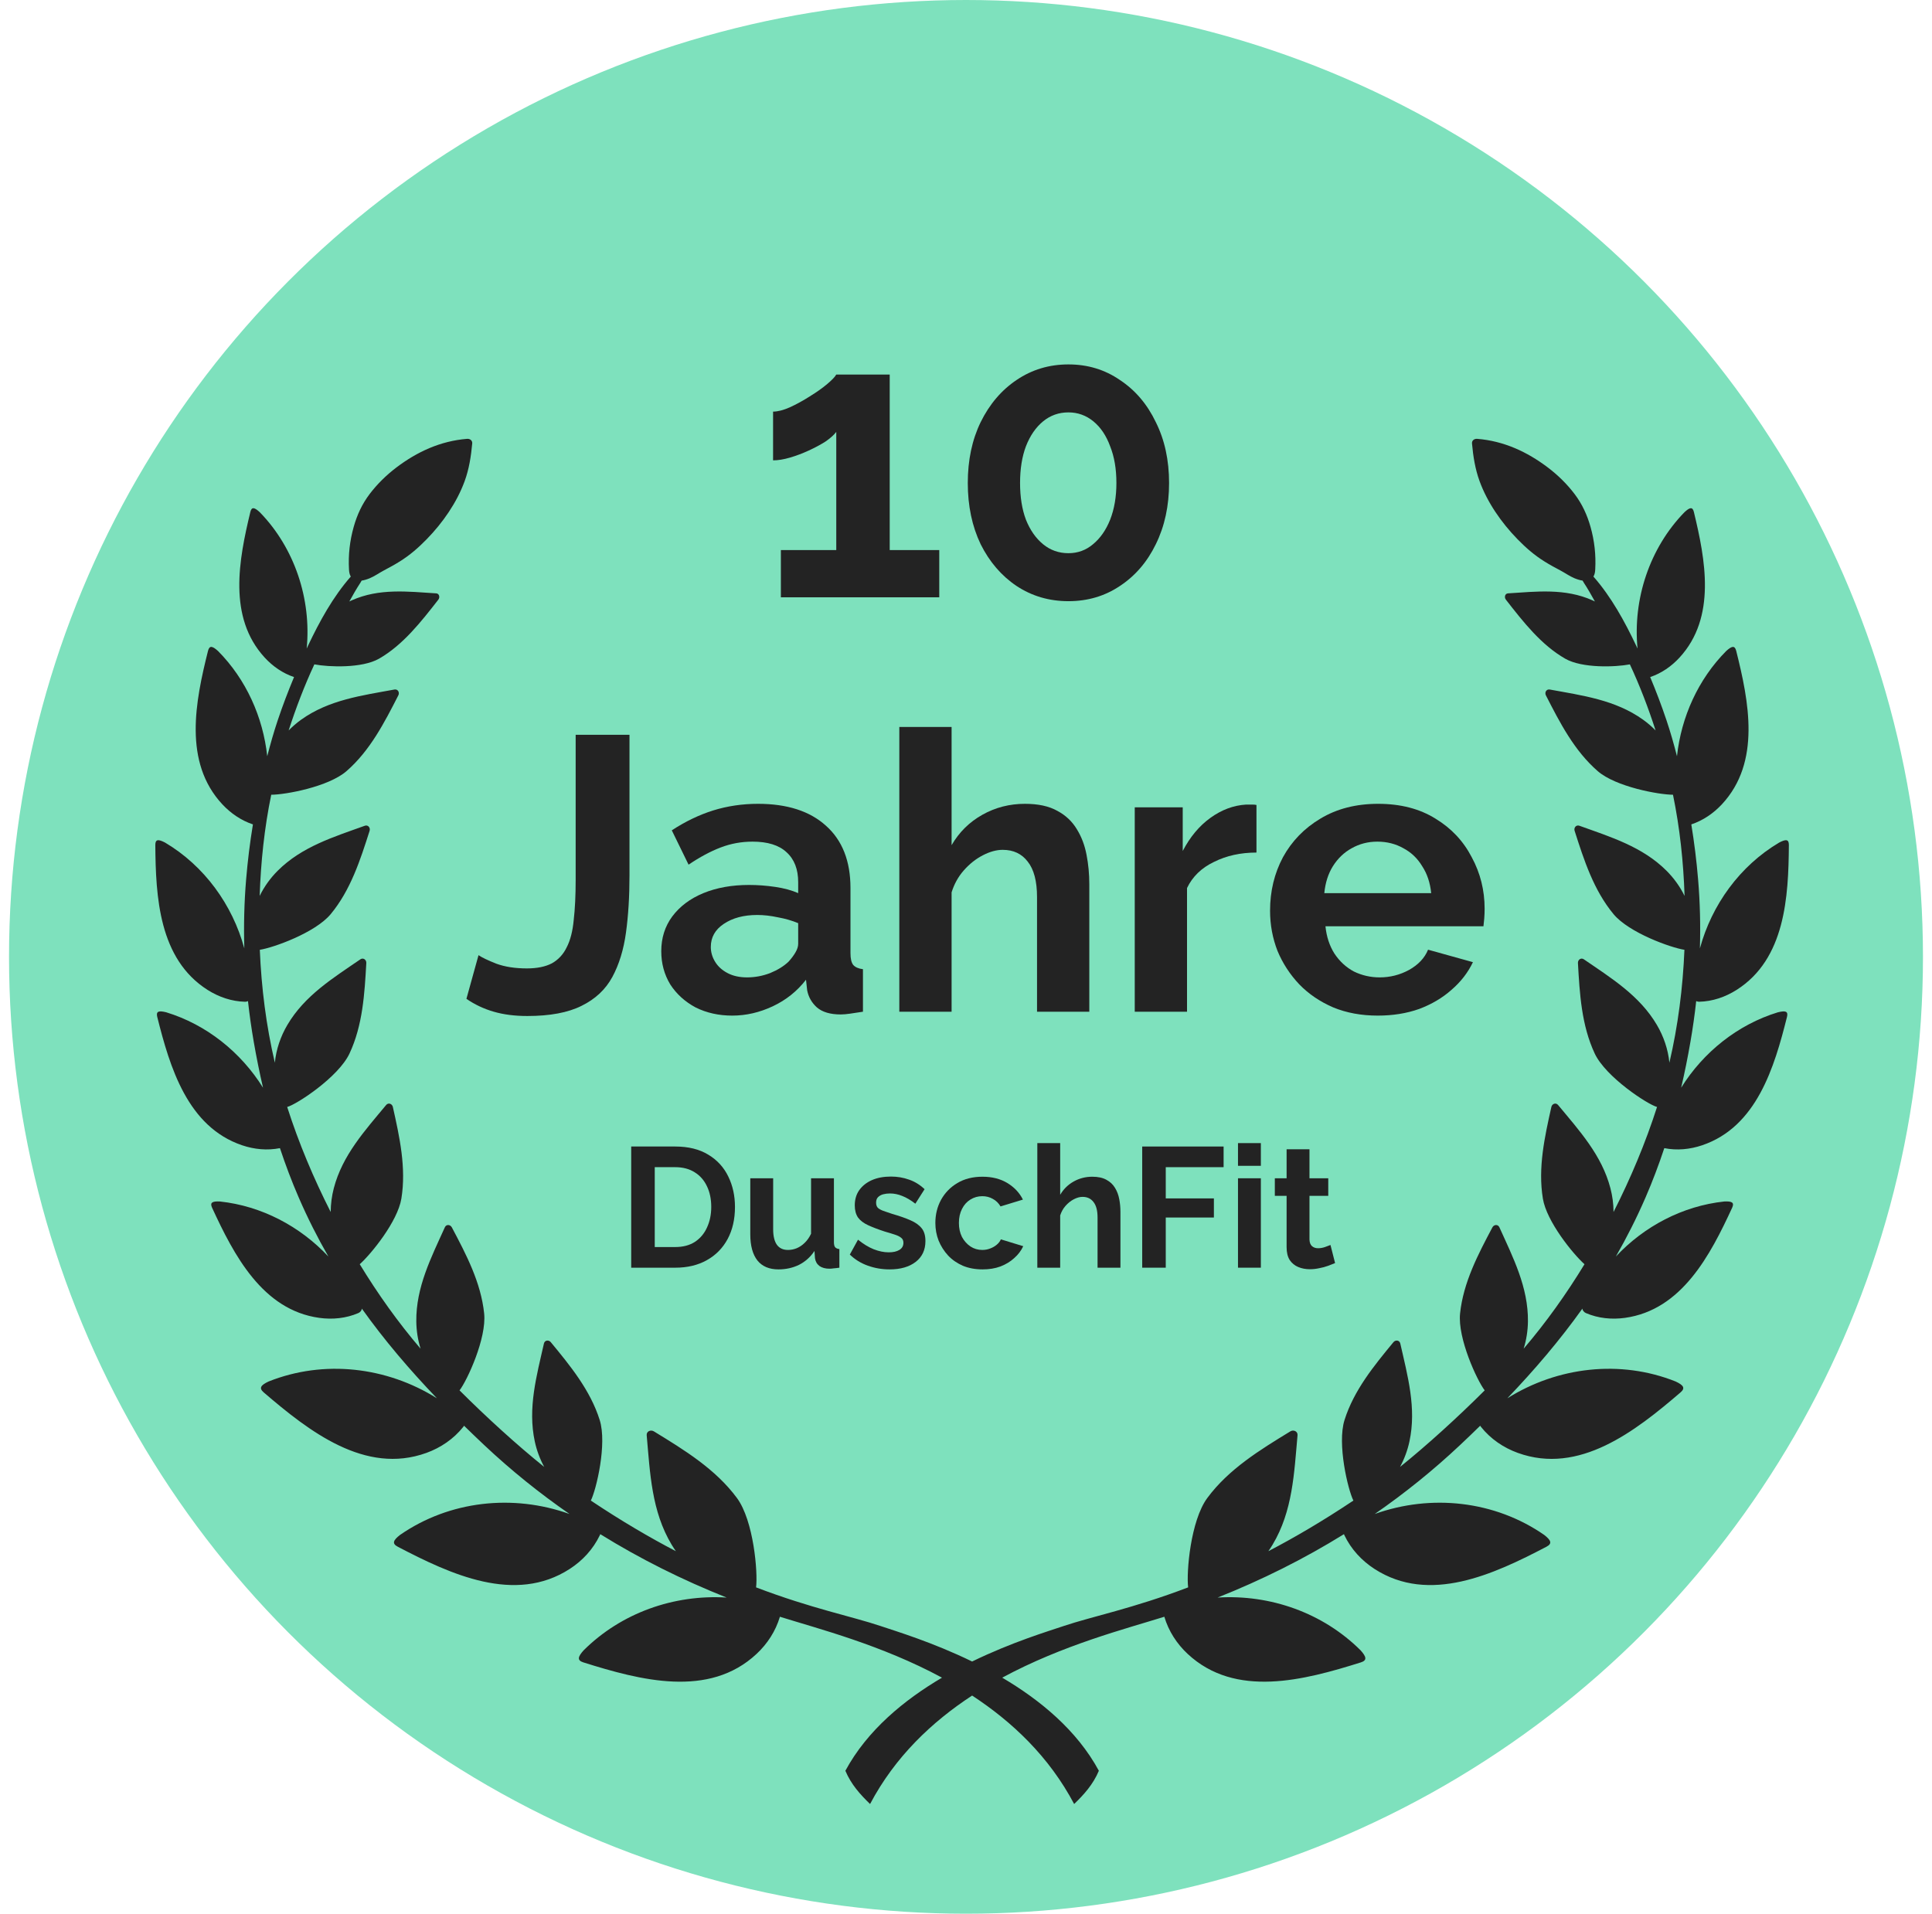
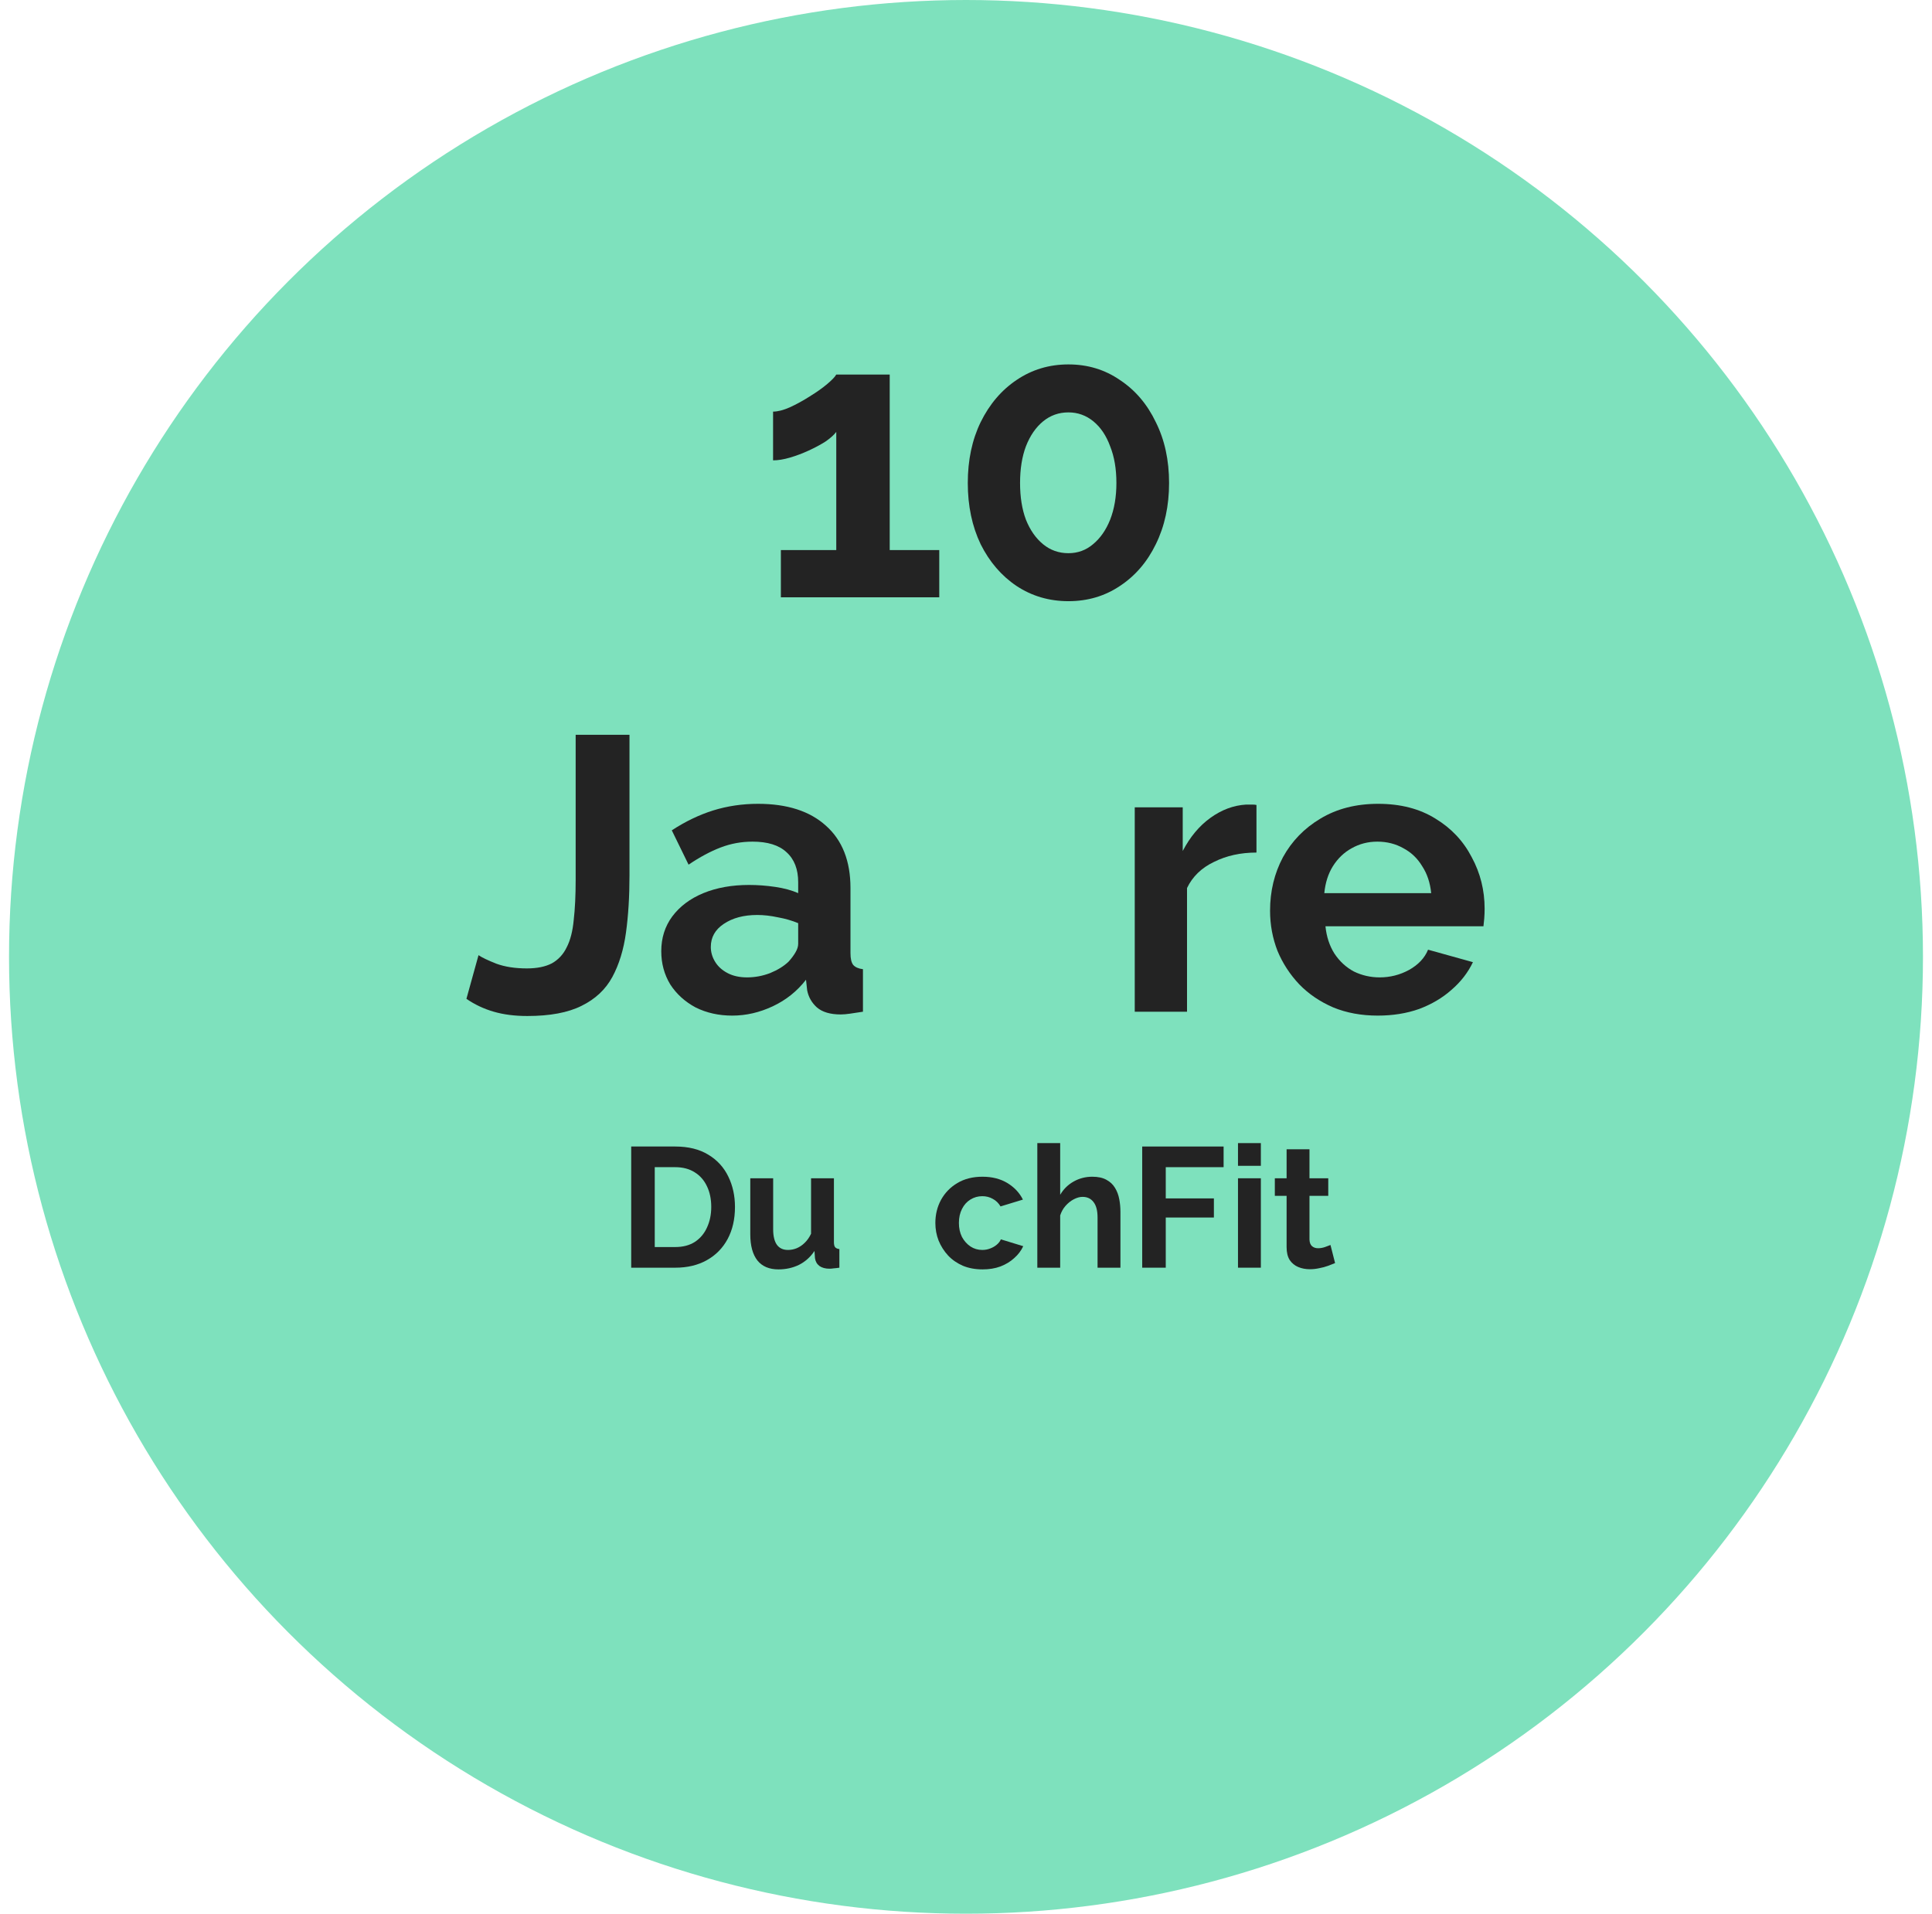
<svg xmlns="http://www.w3.org/2000/svg" width="107" height="106" viewBox="0 0 107 106" fill="none">
  <circle cx="53.5" cy="53" r="53" fill="#7EE1BD" />
  <path d="M34.958 70.217V63.505H37.396C38.127 63.505 38.738 63.657 39.23 63.959C39.721 64.255 40.09 64.659 40.336 65.169C40.582 65.673 40.705 66.234 40.705 66.852C40.705 67.532 40.569 68.124 40.298 68.629C40.027 69.133 39.643 69.523 39.145 69.801C38.653 70.078 38.071 70.217 37.396 70.217H34.958ZM39.391 66.852C39.391 66.417 39.312 66.035 39.154 65.708C38.997 65.374 38.77 65.115 38.474 64.933C38.178 64.744 37.818 64.649 37.396 64.649H36.262V69.073H37.396C37.825 69.073 38.187 68.978 38.483 68.789C38.779 68.594 39.003 68.329 39.154 67.995C39.312 67.655 39.391 67.274 39.391 66.852Z" fill="#232323" />
  <path d="M41.553 68.364V65.264H42.82V68.09C42.82 68.468 42.889 68.755 43.028 68.95C43.167 69.139 43.371 69.234 43.642 69.234C43.806 69.234 43.967 69.202 44.124 69.139C44.288 69.07 44.436 68.969 44.569 68.837C44.707 68.704 44.824 68.537 44.919 68.336V65.264H46.185V68.799C46.185 68.931 46.207 69.026 46.251 69.082C46.302 69.139 46.38 69.174 46.487 69.186V70.217C46.361 70.236 46.254 70.248 46.166 70.254C46.084 70.267 46.009 70.273 45.939 70.273C45.712 70.273 45.527 70.223 45.382 70.122C45.243 70.015 45.161 69.87 45.136 69.687L45.108 69.29C44.887 69.624 44.603 69.879 44.257 70.056C43.91 70.226 43.529 70.311 43.113 70.311C42.603 70.311 42.215 70.147 41.95 69.82C41.686 69.486 41.553 69 41.553 68.364Z" fill="#232323" />
-   <path d="M49.268 70.311C48.846 70.311 48.443 70.242 48.058 70.103C47.674 69.965 47.343 69.76 47.066 69.489L47.519 68.666C47.816 68.906 48.105 69.082 48.389 69.196C48.679 69.309 48.956 69.366 49.221 69.366C49.467 69.366 49.662 69.322 49.807 69.234C49.958 69.145 50.034 69.013 50.034 68.837C50.034 68.717 49.993 68.625 49.911 68.562C49.829 68.493 49.709 68.433 49.552 68.383C49.4 68.332 49.215 68.276 48.994 68.213C48.628 68.093 48.323 67.976 48.077 67.863C47.831 67.749 47.645 67.608 47.519 67.438C47.4 67.261 47.34 67.037 47.34 66.766C47.34 66.439 47.422 66.158 47.586 65.925C47.756 65.686 47.989 65.5 48.285 65.368C48.587 65.235 48.94 65.169 49.344 65.169C49.697 65.169 50.031 65.226 50.346 65.339C50.661 65.446 50.947 65.623 51.206 65.868L50.695 66.672C50.443 66.477 50.204 66.335 49.977 66.247C49.75 66.152 49.52 66.105 49.287 66.105C49.155 66.105 49.029 66.121 48.909 66.152C48.795 66.184 48.701 66.237 48.625 66.313C48.556 66.382 48.521 66.483 48.521 66.615C48.521 66.735 48.553 66.829 48.616 66.899C48.685 66.962 48.786 67.019 48.918 67.069C49.057 67.119 49.224 67.176 49.419 67.239C49.816 67.353 50.15 67.469 50.421 67.589C50.699 67.709 50.906 67.857 51.045 68.033C51.184 68.203 51.253 68.439 51.253 68.742C51.253 69.234 51.073 69.618 50.714 69.895C50.355 70.172 49.873 70.311 49.268 70.311Z" fill="#232323" />
  <path d="M54.421 70.311C54.017 70.311 53.655 70.245 53.334 70.113C53.013 69.974 52.738 69.785 52.511 69.546C52.285 69.3 52.108 69.022 51.982 68.714C51.862 68.405 51.803 68.08 51.803 67.74C51.803 67.274 51.907 66.848 52.114 66.464C52.329 66.073 52.631 65.761 53.022 65.528C53.413 65.295 53.876 65.178 54.411 65.178C54.947 65.178 55.407 65.295 55.791 65.528C56.176 65.761 56.462 66.067 56.652 66.445L55.413 66.823C55.306 66.641 55.164 66.502 54.988 66.407C54.812 66.306 54.616 66.256 54.402 66.256C54.163 66.256 53.942 66.319 53.74 66.445C53.545 66.565 53.391 66.738 53.277 66.965C53.164 67.186 53.107 67.444 53.107 67.74C53.107 68.03 53.164 68.288 53.277 68.515C53.397 68.736 53.554 68.912 53.75 69.044C53.945 69.171 54.163 69.234 54.402 69.234C54.553 69.234 54.695 69.208 54.827 69.158C54.966 69.108 55.089 69.038 55.196 68.95C55.303 68.862 55.382 68.761 55.432 68.647L56.67 69.026C56.557 69.271 56.39 69.492 56.169 69.687C55.955 69.883 55.7 70.037 55.404 70.15C55.114 70.257 54.786 70.311 54.421 70.311Z" fill="#232323" />
  <path d="M62.053 70.217H60.786V67.438C60.786 67.053 60.711 66.766 60.56 66.578C60.415 66.388 60.213 66.294 59.955 66.294C59.803 66.294 59.643 66.338 59.473 66.426C59.303 66.514 59.148 66.637 59.01 66.795C58.877 66.946 58.779 67.123 58.716 67.324V70.217H57.45V63.316H58.716V66.18C58.899 65.865 59.148 65.62 59.463 65.443C59.778 65.267 60.122 65.178 60.493 65.178C60.815 65.178 61.076 65.235 61.278 65.349C61.48 65.456 61.637 65.604 61.751 65.793C61.864 65.976 61.943 66.184 61.987 66.417C62.031 66.644 62.053 66.88 62.053 67.126V70.217Z" fill="#232323" />
  <path d="M63.259 70.217V63.505H67.767V64.649H64.563V66.379H67.229V67.438H64.563V70.217H63.259Z" fill="#232323" />
  <path d="M68.564 70.217V65.264H69.83V70.217H68.564ZM68.564 64.574V63.316H69.83V64.574H68.564Z" fill="#232323" />
  <path d="M73.941 69.961C73.834 70.005 73.704 70.056 73.553 70.113C73.402 70.169 73.238 70.213 73.062 70.245C72.892 70.283 72.718 70.302 72.542 70.302C72.309 70.302 72.094 70.261 71.899 70.179C71.704 70.097 71.546 69.968 71.427 69.791C71.313 69.609 71.256 69.372 71.256 69.082V66.237H70.604V65.264H71.256V63.657H72.523V65.264H73.563V66.237H72.523V68.657C72.529 68.827 72.576 68.95 72.665 69.026C72.753 69.101 72.863 69.139 72.996 69.139C73.128 69.139 73.257 69.117 73.383 69.073C73.509 69.029 73.61 68.991 73.686 68.959L73.941 69.961Z" fill="#232323" />
  <path d="M52.019 30.469V33.083H43.247V30.469H46.315V23.922C46.185 24.095 45.983 24.275 45.71 24.462C45.436 24.635 45.126 24.801 44.781 24.959C44.435 25.118 44.089 25.247 43.744 25.348C43.398 25.449 43.088 25.499 42.815 25.499V22.799C43.074 22.799 43.384 22.72 43.744 22.561C44.118 22.388 44.486 22.187 44.846 21.956C45.22 21.726 45.537 21.503 45.796 21.286C46.07 21.056 46.243 20.876 46.315 20.746H49.275V30.469H52.019Z" fill="#232323" />
  <path d="M64.747 26.753C64.747 28.02 64.502 29.151 64.012 30.145C63.537 31.124 62.874 31.895 62.025 32.456C61.189 33.018 60.239 33.299 59.173 33.299C58.107 33.299 57.149 33.018 56.299 32.456C55.464 31.895 54.801 31.124 54.312 30.145C53.836 29.151 53.599 28.02 53.599 26.753C53.599 25.485 53.836 24.362 54.312 23.382C54.801 22.388 55.464 21.61 56.299 21.049C57.149 20.473 58.107 20.185 59.173 20.185C60.239 20.185 61.189 20.473 62.025 21.049C62.874 21.61 63.537 22.388 64.012 23.382C64.502 24.362 64.747 25.485 64.747 26.753ZM61.83 26.753C61.83 25.975 61.715 25.298 61.484 24.722C61.269 24.131 60.959 23.67 60.556 23.339C60.152 23.008 59.691 22.842 59.173 22.842C58.64 22.842 58.172 23.008 57.769 23.339C57.365 23.67 57.048 24.131 56.818 24.722C56.602 25.298 56.494 25.975 56.494 26.753C56.494 27.53 56.602 28.207 56.818 28.783C57.048 29.36 57.365 29.813 57.769 30.145C58.172 30.476 58.64 30.641 59.173 30.641C59.691 30.641 60.145 30.476 60.534 30.145C60.937 29.813 61.254 29.36 61.484 28.783C61.715 28.193 61.83 27.516 61.83 26.753Z" fill="#232323" />
  <path d="M26.502 52.906C26.689 53.035 27.021 53.194 27.496 53.381C27.971 53.554 28.533 53.64 29.181 53.64C29.743 53.64 30.204 53.546 30.564 53.359C30.924 53.157 31.198 52.862 31.385 52.473C31.587 52.084 31.716 51.58 31.774 50.961C31.846 50.342 31.882 49.6 31.882 48.736V40.699H34.863V48.498C34.863 49.65 34.799 50.702 34.669 51.652C34.539 52.603 34.287 53.424 33.913 54.115C33.538 54.807 32.969 55.34 32.206 55.714C31.457 56.089 30.456 56.276 29.203 56.276C28.512 56.276 27.892 56.197 27.345 56.038C26.797 55.88 26.293 55.642 25.832 55.325L26.502 52.906Z" fill="#232323" />
  <path d="M36.623 52.689C36.623 51.955 36.825 51.314 37.228 50.767C37.646 50.205 38.222 49.773 38.956 49.47C39.691 49.168 40.534 49.017 41.484 49.017C41.959 49.017 42.442 49.053 42.932 49.125C43.422 49.197 43.846 49.312 44.206 49.47V48.865C44.206 48.145 43.99 47.591 43.558 47.202C43.141 46.813 42.514 46.618 41.679 46.618C41.059 46.618 40.469 46.726 39.907 46.943C39.345 47.158 38.755 47.475 38.135 47.893L37.206 45.992C37.955 45.502 38.719 45.135 39.497 44.89C40.289 44.645 41.117 44.523 41.981 44.523C43.594 44.523 44.847 44.926 45.74 45.733C46.648 46.539 47.102 47.691 47.102 49.189V52.797C47.102 53.1 47.152 53.316 47.253 53.446C47.368 53.575 47.548 53.654 47.793 53.683V56.038C47.534 56.081 47.296 56.117 47.08 56.146C46.878 56.175 46.706 56.19 46.561 56.19C45.985 56.19 45.546 56.06 45.243 55.801C44.955 55.541 44.775 55.224 44.703 54.85L44.639 54.267C44.149 54.9 43.537 55.39 42.802 55.736C42.068 56.081 41.319 56.254 40.555 56.254C39.806 56.254 39.129 56.103 38.524 55.801C37.934 55.484 37.466 55.059 37.12 54.526C36.789 53.978 36.623 53.366 36.623 52.689ZM43.666 53.273C43.825 53.1 43.954 52.927 44.055 52.754C44.156 52.581 44.206 52.423 44.206 52.279V51.134C43.861 50.99 43.486 50.882 43.083 50.81C42.68 50.723 42.298 50.68 41.938 50.68C41.189 50.68 40.57 50.846 40.08 51.177C39.605 51.494 39.367 51.919 39.367 52.452C39.367 52.74 39.446 53.014 39.605 53.273C39.763 53.532 39.993 53.741 40.296 53.899C40.598 54.058 40.959 54.137 41.376 54.137C41.808 54.137 42.233 54.058 42.651 53.899C43.069 53.727 43.407 53.518 43.666 53.273Z" fill="#232323" />
-   <path d="M60.329 56.038H57.434V49.686C57.434 48.808 57.261 48.152 56.915 47.72C56.584 47.288 56.123 47.072 55.532 47.072C55.187 47.072 54.819 47.173 54.43 47.375C54.041 47.576 53.689 47.857 53.372 48.217C53.069 48.563 52.846 48.966 52.702 49.427V56.038H49.807V40.267H52.702V46.813C53.12 46.093 53.689 45.531 54.409 45.128C55.129 44.724 55.914 44.523 56.764 44.523C57.498 44.523 58.096 44.652 58.557 44.912C59.018 45.157 59.378 45.495 59.637 45.927C59.897 46.345 60.077 46.82 60.177 47.353C60.278 47.871 60.329 48.412 60.329 48.973V56.038Z" fill="#232323" />
  <path d="M69.587 47.223C68.708 47.223 67.923 47.396 67.232 47.742C66.54 48.073 66.043 48.556 65.741 49.189V56.038H62.846V44.717H65.503V47.137C65.907 46.359 66.418 45.747 67.037 45.3C67.657 44.854 68.312 44.609 69.003 44.566C69.162 44.566 69.284 44.566 69.371 44.566C69.457 44.566 69.529 44.573 69.587 44.587V47.223Z" fill="#232323" />
  <path d="M76.303 56.254C75.396 56.254 74.575 56.103 73.84 55.801C73.106 55.484 72.479 55.059 71.961 54.526C71.442 53.978 71.039 53.359 70.751 52.668C70.477 51.962 70.34 51.22 70.34 50.443C70.34 49.362 70.578 48.376 71.053 47.483C71.543 46.59 72.234 45.877 73.127 45.344C74.035 44.796 75.101 44.523 76.325 44.523C77.564 44.523 78.622 44.796 79.501 45.344C80.379 45.877 81.049 46.59 81.51 47.483C81.986 48.361 82.223 49.312 82.223 50.334C82.223 50.507 82.216 50.687 82.202 50.875C82.187 51.047 82.173 51.191 82.158 51.307H73.408C73.466 51.883 73.632 52.387 73.905 52.819C74.193 53.251 74.553 53.583 74.986 53.813C75.432 54.029 75.907 54.137 76.411 54.137C76.987 54.137 77.528 54 78.032 53.727C78.55 53.438 78.903 53.064 79.09 52.603L81.575 53.294C81.301 53.87 80.905 54.382 80.387 54.828C79.883 55.275 79.285 55.628 78.594 55.887C77.902 56.132 77.139 56.254 76.303 56.254ZM73.344 49.47H79.263C79.206 48.894 79.04 48.397 78.766 47.98C78.507 47.547 78.161 47.216 77.729 46.986C77.297 46.741 76.815 46.618 76.282 46.618C75.763 46.618 75.288 46.741 74.856 46.986C74.438 47.216 74.092 47.547 73.819 47.98C73.559 48.397 73.401 48.894 73.344 49.47Z" fill="#232323" />
-   <path d="M98.473 56.068C96.235 56.752 94.334 58.281 93.108 60.247C93.303 59.41 93.473 58.567 93.619 57.719C93.75 56.968 93.857 56.211 93.941 55.45C93.992 55.475 94.05 55.488 94.104 55.486C94.846 55.469 95.555 55.225 96.181 54.828C98.874 53.116 99.052 49.676 99.073 46.803C99.075 46.471 98.896 46.482 98.533 46.671C96.36 47.961 94.802 50.115 94.146 52.531C94.183 51.257 94.153 49.98 94.046 48.713C93.961 47.693 93.836 46.675 93.67 45.663C94.319 45.446 94.894 45.054 95.363 44.551C97.541 42.214 96.855 38.839 96.157 36.052C96.077 35.731 95.904 35.787 95.602 36.06C94.047 37.629 93.111 39.717 92.876 41.888C92.705 41.216 92.515 40.55 92.295 39.895C92.024 39.087 91.721 38.289 91.392 37.502C92.015 37.293 92.568 36.912 93.018 36.422C95.069 34.189 94.448 30.994 93.812 28.357C93.739 28.052 93.577 28.107 93.293 28.369C91.357 30.354 90.425 33.192 90.692 35.924C90.668 35.873 90.645 35.821 90.621 35.771C89.98 34.421 89.238 33.06 88.249 31.936C88.326 31.811 88.342 31.666 88.349 31.534C88.392 30.734 88.307 29.957 88.087 29.18C87.9 28.519 87.626 27.919 87.203 27.361C86.791 26.817 86.281 26.315 85.731 25.899C84.576 25.023 83.28 24.424 81.811 24.307C81.648 24.294 81.509 24.399 81.524 24.564C81.588 25.275 81.697 25.977 81.945 26.655C82.376 27.834 83.151 28.95 84.041 29.863C84.504 30.338 84.975 30.75 85.546 31.105C85.829 31.282 86.12 31.44 86.416 31.596C86.68 31.735 86.927 31.916 87.205 32.031C87.375 32.1 87.52 32.141 87.648 32.159C87.669 32.2 87.693 32.241 87.722 32.284C87.939 32.613 88.135 32.965 88.331 33.316C88.286 33.294 88.242 33.272 88.196 33.252C86.678 32.574 85.099 32.765 83.516 32.866C83.349 32.877 83.299 33.085 83.4 33.214C84.364 34.452 85.361 35.726 86.689 36.486C87.624 37.02 89.457 36.954 90.267 36.799C90.821 37.985 91.29 39.216 91.692 40.459C91.477 40.24 91.244 40.04 90.998 39.863C89.461 38.763 87.639 38.524 85.833 38.193C85.643 38.158 85.535 38.354 85.615 38.512C86.388 40.026 87.188 41.584 88.49 42.715C89.488 43.58 91.858 44.017 92.655 44.02C93.036 45.863 93.234 47.745 93.297 49.625C93.044 49.108 92.701 48.635 92.298 48.231C90.961 46.895 89.201 46.36 87.473 45.738C87.291 45.672 87.153 45.849 87.207 46.018C87.725 47.638 88.262 49.307 89.364 50.635C90.217 51.663 92.529 52.491 93.289 52.609C93.201 54.711 92.936 56.817 92.456 58.862C92.384 58.128 92.137 57.405 91.764 56.772C90.804 55.139 89.235 54.177 87.719 53.136C87.56 53.027 87.381 53.162 87.391 53.34C87.486 55.039 87.587 56.789 88.321 58.355C88.938 59.667 91.269 61.186 91.772 61.314C91.132 63.311 90.31 65.266 89.363 67.132C89.361 66.687 89.302 66.242 89.19 65.816C88.712 63.981 87.466 62.623 86.291 61.205C86.168 61.057 85.959 61.137 85.92 61.311C85.549 62.97 85.169 64.682 85.449 66.39C85.656 67.656 87.108 69.446 87.754 70.025C86.754 71.667 85.635 73.24 84.384 74.704C84.536 74.216 84.616 73.703 84.622 73.196C84.644 71.3 83.799 69.659 83.04 67.978C82.96 67.801 82.738 67.824 82.655 67.981C81.86 69.482 81.043 71.032 80.863 72.753C80.72 74.125 81.805 76.465 82.227 77.012C80.763 78.475 79.026 80.058 77.538 81.252C77.777 80.811 77.953 80.334 78.058 79.847C78.459 77.994 77.96 76.215 77.552 74.415C77.509 74.227 77.287 74.204 77.174 74.341C76.095 75.65 74.984 77.003 74.464 78.653C74.046 79.978 74.654 82.519 74.955 83.116C73.269 84.242 71.699 85.162 70.245 85.92C70.327 85.803 70.406 85.684 70.478 85.562C71.596 83.7 71.673 81.595 71.861 79.499C71.881 79.28 71.639 79.175 71.463 79.283C69.777 80.312 68.042 81.377 66.863 82.975C65.937 84.229 65.698 87.088 65.803 87.924C62.75 89.09 60.455 89.543 58.922 90.06C58.059 90.352 56.043 90.957 53.839 92.03C51.634 90.956 49.618 90.352 48.755 90.06C47.221 89.543 44.927 89.09 41.874 87.924C41.978 87.087 41.74 84.229 40.815 82.975C39.636 81.377 37.899 80.312 36.214 79.283C36.038 79.175 35.796 79.281 35.816 79.499C36.003 81.595 36.082 83.7 37.199 85.562C37.273 85.684 37.351 85.803 37.432 85.92C35.978 85.162 34.408 84.242 32.722 83.116C33.023 82.519 33.631 79.978 33.213 78.653C32.693 77.003 31.583 75.65 30.503 74.341C30.391 74.204 30.169 74.227 30.125 74.415C29.718 76.215 29.219 77.994 29.619 79.847C29.724 80.333 29.9 80.811 30.14 81.252C28.651 80.059 26.914 78.475 25.451 77.012C25.872 76.465 26.957 74.126 26.814 72.753C26.635 71.032 25.818 69.482 25.023 67.981C24.939 67.824 24.717 67.801 24.638 67.978C23.879 69.659 23.034 71.3 23.056 73.196C23.062 73.703 23.141 74.216 23.293 74.704C22.042 73.24 20.924 71.667 19.924 70.025C20.569 69.445 22.021 67.656 22.229 66.39C22.508 64.683 22.128 62.971 21.757 61.311C21.718 61.137 21.51 61.057 21.386 61.205C20.211 62.623 18.965 63.981 18.487 65.816C18.376 66.243 18.317 66.687 18.315 67.132C17.367 65.266 16.544 63.311 15.905 61.314C16.409 61.187 18.741 59.668 19.356 58.355C20.09 56.79 20.192 55.039 20.287 53.34C20.297 53.162 20.118 53.027 19.959 53.136C18.442 54.177 16.874 55.139 15.914 56.772C15.541 57.405 15.293 58.128 15.222 58.862C14.742 56.817 14.476 54.711 14.389 52.609C15.149 52.491 17.459 51.663 18.314 50.635C19.416 49.306 19.953 47.638 20.47 46.018C20.524 45.849 20.385 45.673 20.204 45.738C18.476 46.36 16.716 46.895 15.379 48.231C14.976 48.634 14.633 49.108 14.381 49.625C14.445 47.745 14.641 45.863 15.022 44.02C15.819 44.018 18.189 43.58 19.187 42.715C20.49 41.584 21.289 40.026 22.062 38.512C22.143 38.354 22.034 38.157 21.845 38.193C20.039 38.524 18.216 38.763 16.679 39.863C16.433 40.04 16.2 40.24 15.986 40.459C16.389 39.216 16.856 37.986 17.41 36.799C18.219 36.953 20.053 37.02 20.988 36.486C22.317 35.727 23.312 34.452 24.277 33.214C24.377 33.085 24.327 32.877 24.161 32.866C22.577 32.765 20.999 32.574 19.482 33.252C19.436 33.272 19.391 33.294 19.346 33.316C19.543 32.965 19.738 32.613 19.956 32.284C19.984 32.241 20.008 32.199 20.029 32.159C20.157 32.141 20.303 32.1 20.472 32.031C20.75 31.916 20.997 31.735 21.261 31.596C21.556 31.44 21.848 31.282 22.131 31.105C22.703 30.749 23.173 30.338 23.636 29.863C24.526 28.951 25.301 27.834 25.732 26.655C25.98 25.977 26.088 25.275 26.153 24.564C26.169 24.399 26.028 24.294 25.867 24.307C24.397 24.425 23.101 25.023 21.946 25.899C21.396 26.316 20.886 26.818 20.474 27.361C20.051 27.919 19.777 28.518 19.59 29.18C19.37 29.958 19.285 30.734 19.328 31.534C19.335 31.666 19.351 31.811 19.428 31.936C18.439 33.06 17.697 34.42 17.056 35.771C17.032 35.822 17.009 35.874 16.985 35.924C17.252 33.192 16.32 30.354 14.385 28.369C14.099 28.107 13.938 28.052 13.865 28.357C13.23 30.994 12.608 34.189 14.659 36.422C15.109 36.912 15.661 37.293 16.285 37.502C15.957 38.289 15.653 39.086 15.382 39.895C15.163 40.55 14.972 41.216 14.801 41.888C14.566 39.717 13.63 37.629 12.076 36.06C11.772 35.786 11.601 35.731 11.52 36.052C10.823 38.839 10.136 42.214 12.314 44.551C12.784 45.054 13.357 45.446 14.008 45.663C13.841 46.675 13.716 47.693 13.631 48.713C13.525 49.98 13.494 51.256 13.531 52.531C12.875 50.115 11.317 47.961 9.144 46.671C8.779 46.482 8.6 46.472 8.602 46.804C8.623 49.677 8.801 53.118 11.494 54.829C12.119 55.226 12.83 55.469 13.572 55.487C13.625 55.488 13.683 55.476 13.734 55.451C13.818 56.211 13.925 56.968 14.056 57.721C14.203 58.568 14.373 59.411 14.567 60.248C13.341 58.282 11.44 56.753 9.202 56.069C8.806 55.972 8.629 56.005 8.709 56.326C9.406 59.114 10.389 62.414 13.407 63.436C14.084 63.665 14.803 63.734 15.504 63.595C15.811 64.521 16.156 65.434 16.545 66.332C17.04 67.473 17.59 68.559 18.188 69.6C16.621 67.925 14.488 66.798 12.183 66.55C11.776 66.53 11.608 66.596 11.746 66.896C12.949 69.503 14.529 72.56 17.685 72.996C18.418 73.097 19.164 73.023 19.846 72.73C19.943 72.688 20.034 72.591 20.04 72.483C21.286 74.232 22.681 75.867 24.198 77.451C21.414 75.703 17.937 75.3 14.876 76.52C14.456 76.717 14.318 76.878 14.607 77.126C17.113 79.276 20.222 81.704 23.617 80.475C24.405 80.19 25.12 79.708 25.662 79.028C25.676 79.01 25.688 78.99 25.7 78.97C26.063 79.325 26.431 79.678 26.805 80.031C28.304 81.442 29.885 82.714 31.541 83.859C28.414 82.741 24.892 83.121 22.153 85.02C21.787 85.307 21.69 85.495 22.027 85.671C24.948 87.199 28.52 88.866 31.554 86.902C32.259 86.446 32.848 85.815 33.224 85.028C33.232 85.012 33.239 84.994 33.244 84.976C35.454 86.347 37.79 87.511 40.242 88.488C37.328 88.31 34.416 89.329 32.319 91.415C32.009 91.762 31.946 91.964 32.308 92.079C35.451 93.068 39.258 94.078 41.902 91.608C42.496 91.053 42.953 90.357 43.194 89.551C45.308 90.213 48.808 91.108 52.171 92.925C50.08 94.157 48.034 95.832 46.819 98.082C47.142 98.848 47.648 99.401 48.187 99.924C49.573 97.301 51.616 95.37 53.839 93.916C56.061 95.371 58.103 97.301 59.49 99.924C60.029 99.401 60.536 98.848 60.858 98.082C59.642 95.832 57.596 94.157 55.506 92.925C58.869 91.108 62.369 90.213 64.484 89.551C64.724 90.357 65.181 91.053 65.775 91.608C68.42 94.077 72.226 93.068 75.369 92.079C75.731 91.965 75.668 91.762 75.358 91.415C73.261 89.328 70.35 88.309 67.435 88.488C69.888 87.511 72.223 86.347 74.433 84.976C74.439 84.994 74.445 85.012 74.453 85.028C74.829 85.815 75.418 86.445 76.123 86.902C79.158 88.866 82.729 87.2 85.651 85.671C85.988 85.494 85.89 85.307 85.525 85.02C82.786 83.121 79.264 82.741 76.137 83.859C77.793 82.714 79.373 81.442 80.873 80.031C81.247 79.679 81.616 79.325 81.978 78.97C81.989 78.991 82.002 79.01 82.016 79.028C82.558 79.709 83.273 80.19 84.061 80.475C87.457 81.706 90.566 79.276 93.071 77.126C93.36 76.878 93.222 76.718 92.802 76.52C89.741 75.3 86.264 75.703 83.481 77.451C84.997 75.867 86.391 74.231 87.638 72.483C87.644 72.592 87.736 72.688 87.832 72.73C88.514 73.023 89.261 73.097 89.993 72.996C93.149 72.559 94.728 69.503 95.932 66.896C96.071 66.596 95.902 66.53 95.495 66.55C93.19 66.797 91.057 67.924 89.49 69.6C90.088 68.559 90.638 67.473 91.133 66.332C91.522 65.434 91.867 64.521 92.174 63.595C92.874 63.734 93.594 63.665 94.271 63.436C97.29 62.414 98.272 59.113 98.969 56.326C99.049 56.005 98.872 55.972 98.476 56.069L98.473 56.068Z" fill="#232323" />
</svg>